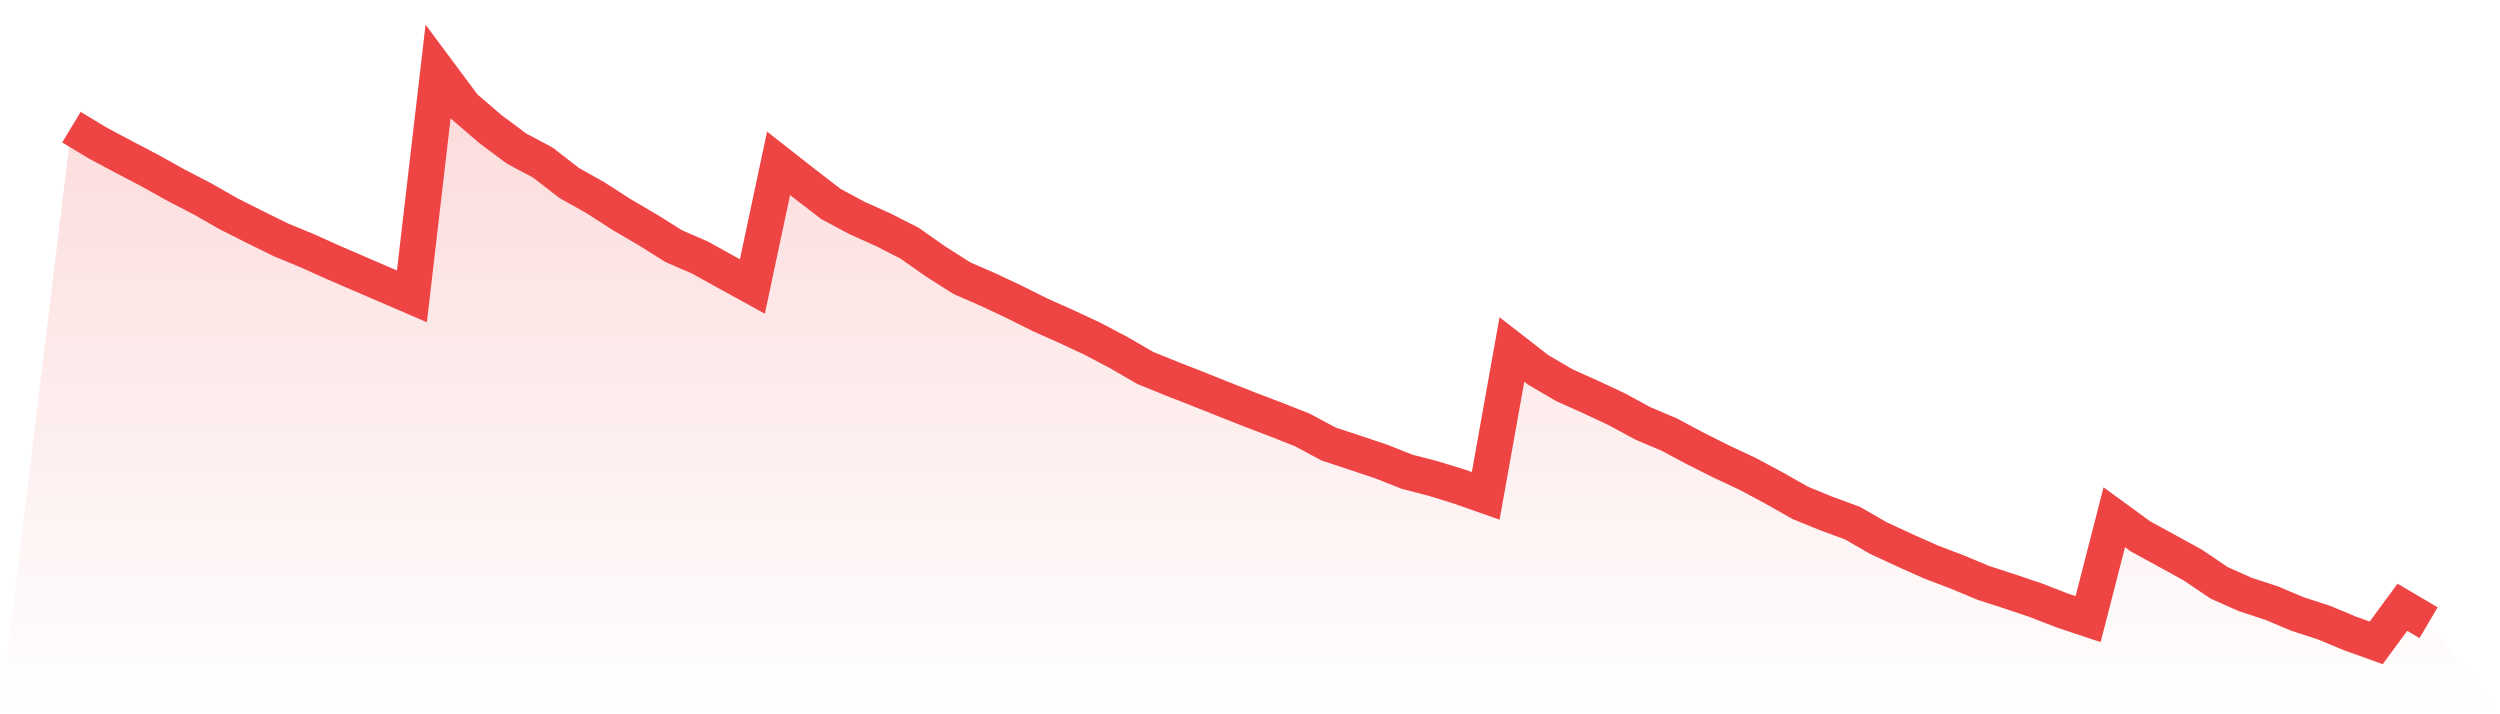
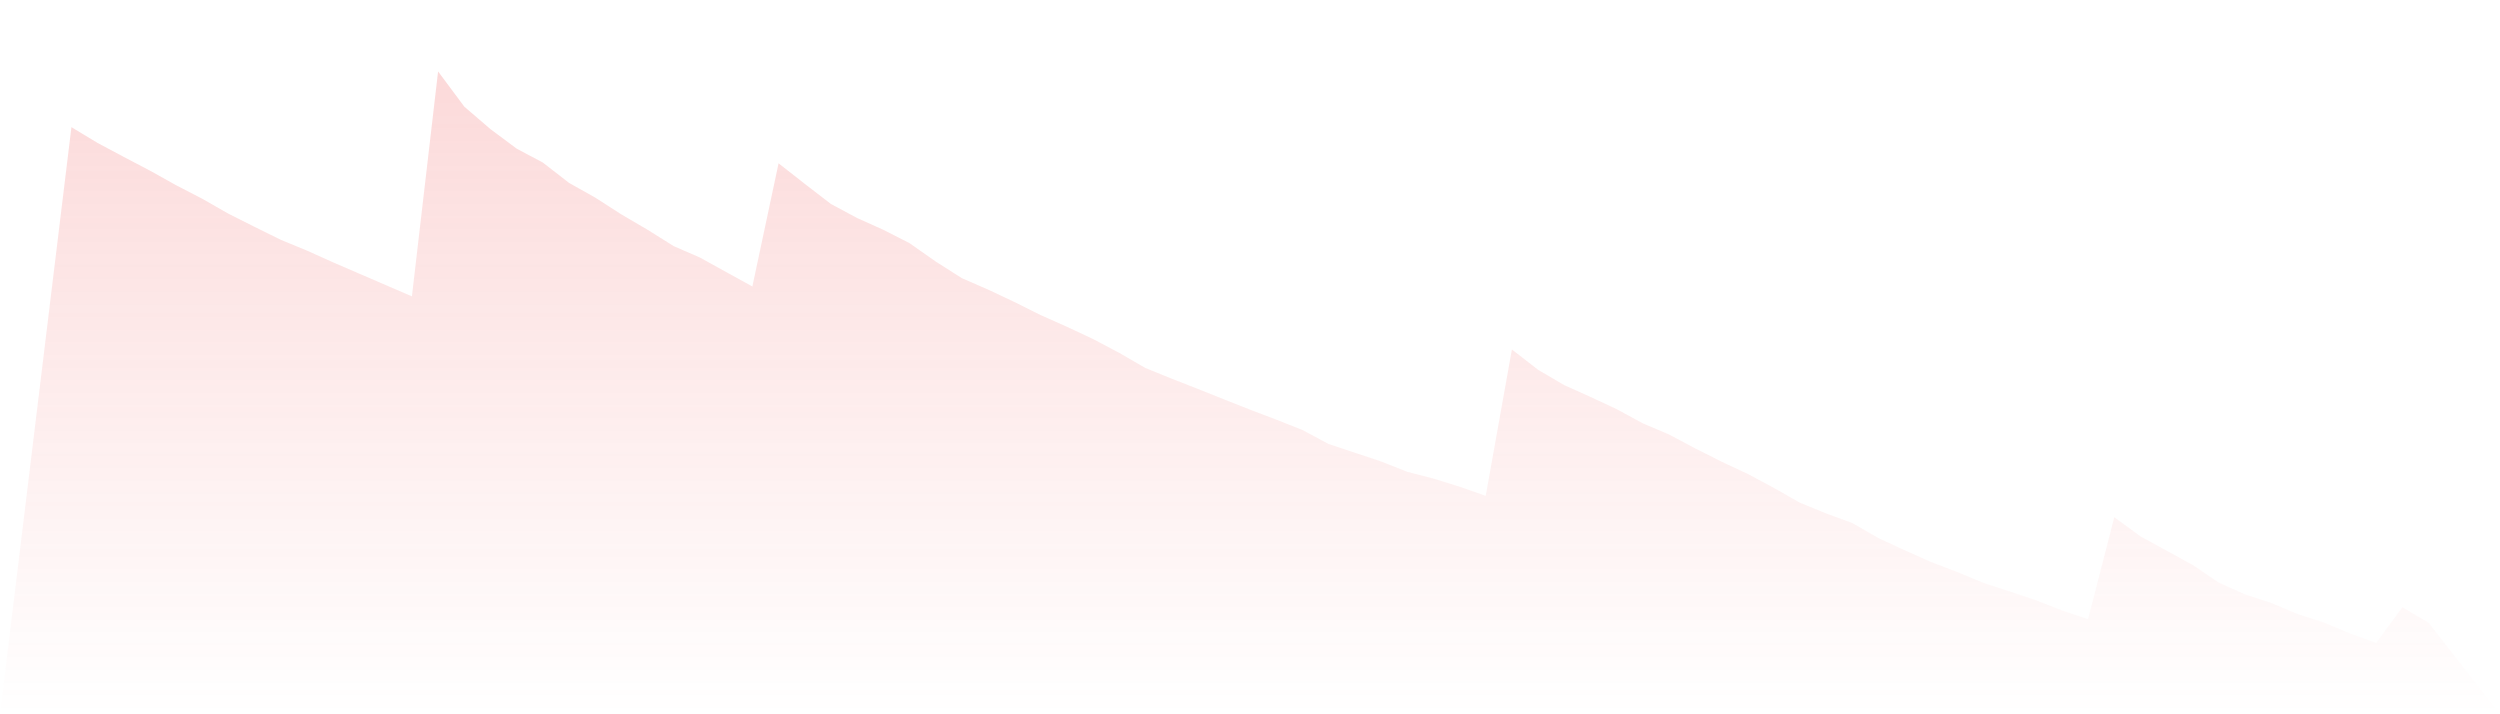
<svg xmlns="http://www.w3.org/2000/svg" viewBox="0 0 140 40">
  <defs>
    <linearGradient id="gradient" x1="0" x2="0" y1="0" y2="1">
      <stop offset="0%" stop-color="#ef4444" stop-opacity="0.2" />
      <stop offset="100%" stop-color="#ef4444" stop-opacity="0" />
    </linearGradient>
  </defs>
  <path d="M4,7.121 L4,7.121 L5.467,8.007 L6.933,8.788 L8.4,9.557 L9.867,10.375 L11.333,11.134 L12.8,11.972 L14.267,12.71 L15.733,13.433 L17.2,14.039 L18.667,14.698 L20.133,15.331 L21.6,15.964 L23.067,16.596 L24.533,4 L26,5.972 L27.467,7.232 L28.933,8.324 L30.4,9.104 L31.867,10.243 L33.333,11.065 L34.8,12.009 L36.267,12.869 L37.733,13.786 L39.2,14.424 L40.667,15.236 L42.133,16.043 L43.6,9.146 L45.067,10.296 L46.533,11.424 L48,12.21 L49.467,12.869 L50.933,13.617 L52.4,14.646 L53.867,15.579 L55.333,16.217 L56.8,16.908 L58.267,17.64 L59.733,18.294 L61.2,18.98 L62.667,19.755 L64.133,20.604 L65.6,21.2 L67.067,21.774 L68.533,22.36 L70,22.94 L71.467,23.498 L72.933,24.078 L74.4,24.864 L75.867,25.349 L77.333,25.84 L78.8,26.42 L80.267,26.799 L81.733,27.253 L83.2,27.769 L84.667,19.57 L86.133,20.709 L87.6,21.569 L89.067,22.228 L90.533,22.913 L92,23.709 L93.467,24.332 L94.933,25.112 L96.4,25.85 L97.867,26.536 L99.333,27.321 L100.8,28.154 L102.267,28.755 L103.733,29.293 L105.2,30.137 L106.667,30.817 L108.133,31.471 L109.6,32.03 L111.067,32.641 L112.533,33.116 L114,33.611 L115.467,34.181 L116.933,34.671 L118.4,28.966 L119.867,30.037 L121.333,30.838 L122.8,31.645 L124.267,32.636 L125.733,33.29 L127.2,33.77 L128.667,34.387 L130.133,34.861 L131.6,35.473 L133.067,36 L134.533,34.007 L136,34.872 L140,40 L0,40 z" fill="url(#gradient)" />
-   <path d="M4,7.121 L4,7.121 L5.467,8.007 L6.933,8.788 L8.4,9.557 L9.867,10.375 L11.333,11.134 L12.8,11.972 L14.267,12.71 L15.733,13.433 L17.2,14.039 L18.667,14.698 L20.133,15.331 L21.6,15.964 L23.067,16.596 L24.533,4 L26,5.972 L27.467,7.232 L28.933,8.324 L30.4,9.104 L31.867,10.243 L33.333,11.065 L34.8,12.009 L36.267,12.869 L37.733,13.786 L39.2,14.424 L40.667,15.236 L42.133,16.043 L43.6,9.146 L45.067,10.296 L46.533,11.424 L48,12.21 L49.467,12.869 L50.933,13.617 L52.4,14.646 L53.867,15.579 L55.333,16.217 L56.8,16.908 L58.267,17.64 L59.733,18.294 L61.2,18.98 L62.667,19.755 L64.133,20.604 L65.6,21.2 L67.067,21.774 L68.533,22.36 L70,22.94 L71.467,23.498 L72.933,24.078 L74.4,24.864 L75.867,25.349 L77.333,25.84 L78.8,26.42 L80.267,26.799 L81.733,27.253 L83.2,27.769 L84.667,19.57 L86.133,20.709 L87.6,21.569 L89.067,22.228 L90.533,22.913 L92,23.709 L93.467,24.332 L94.933,25.112 L96.4,25.85 L97.867,26.536 L99.333,27.321 L100.8,28.154 L102.267,28.755 L103.733,29.293 L105.2,30.137 L106.667,30.817 L108.133,31.471 L109.6,32.03 L111.067,32.641 L112.533,33.116 L114,33.611 L115.467,34.181 L116.933,34.671 L118.4,28.966 L119.867,30.037 L121.333,30.838 L122.8,31.645 L124.267,32.636 L125.733,33.29 L127.2,33.77 L128.667,34.387 L130.133,34.861 L131.6,35.473 L133.067,36 L134.533,34.007 L136,34.872" fill="none" stroke="#ef4444" stroke-width="2" />
</svg>